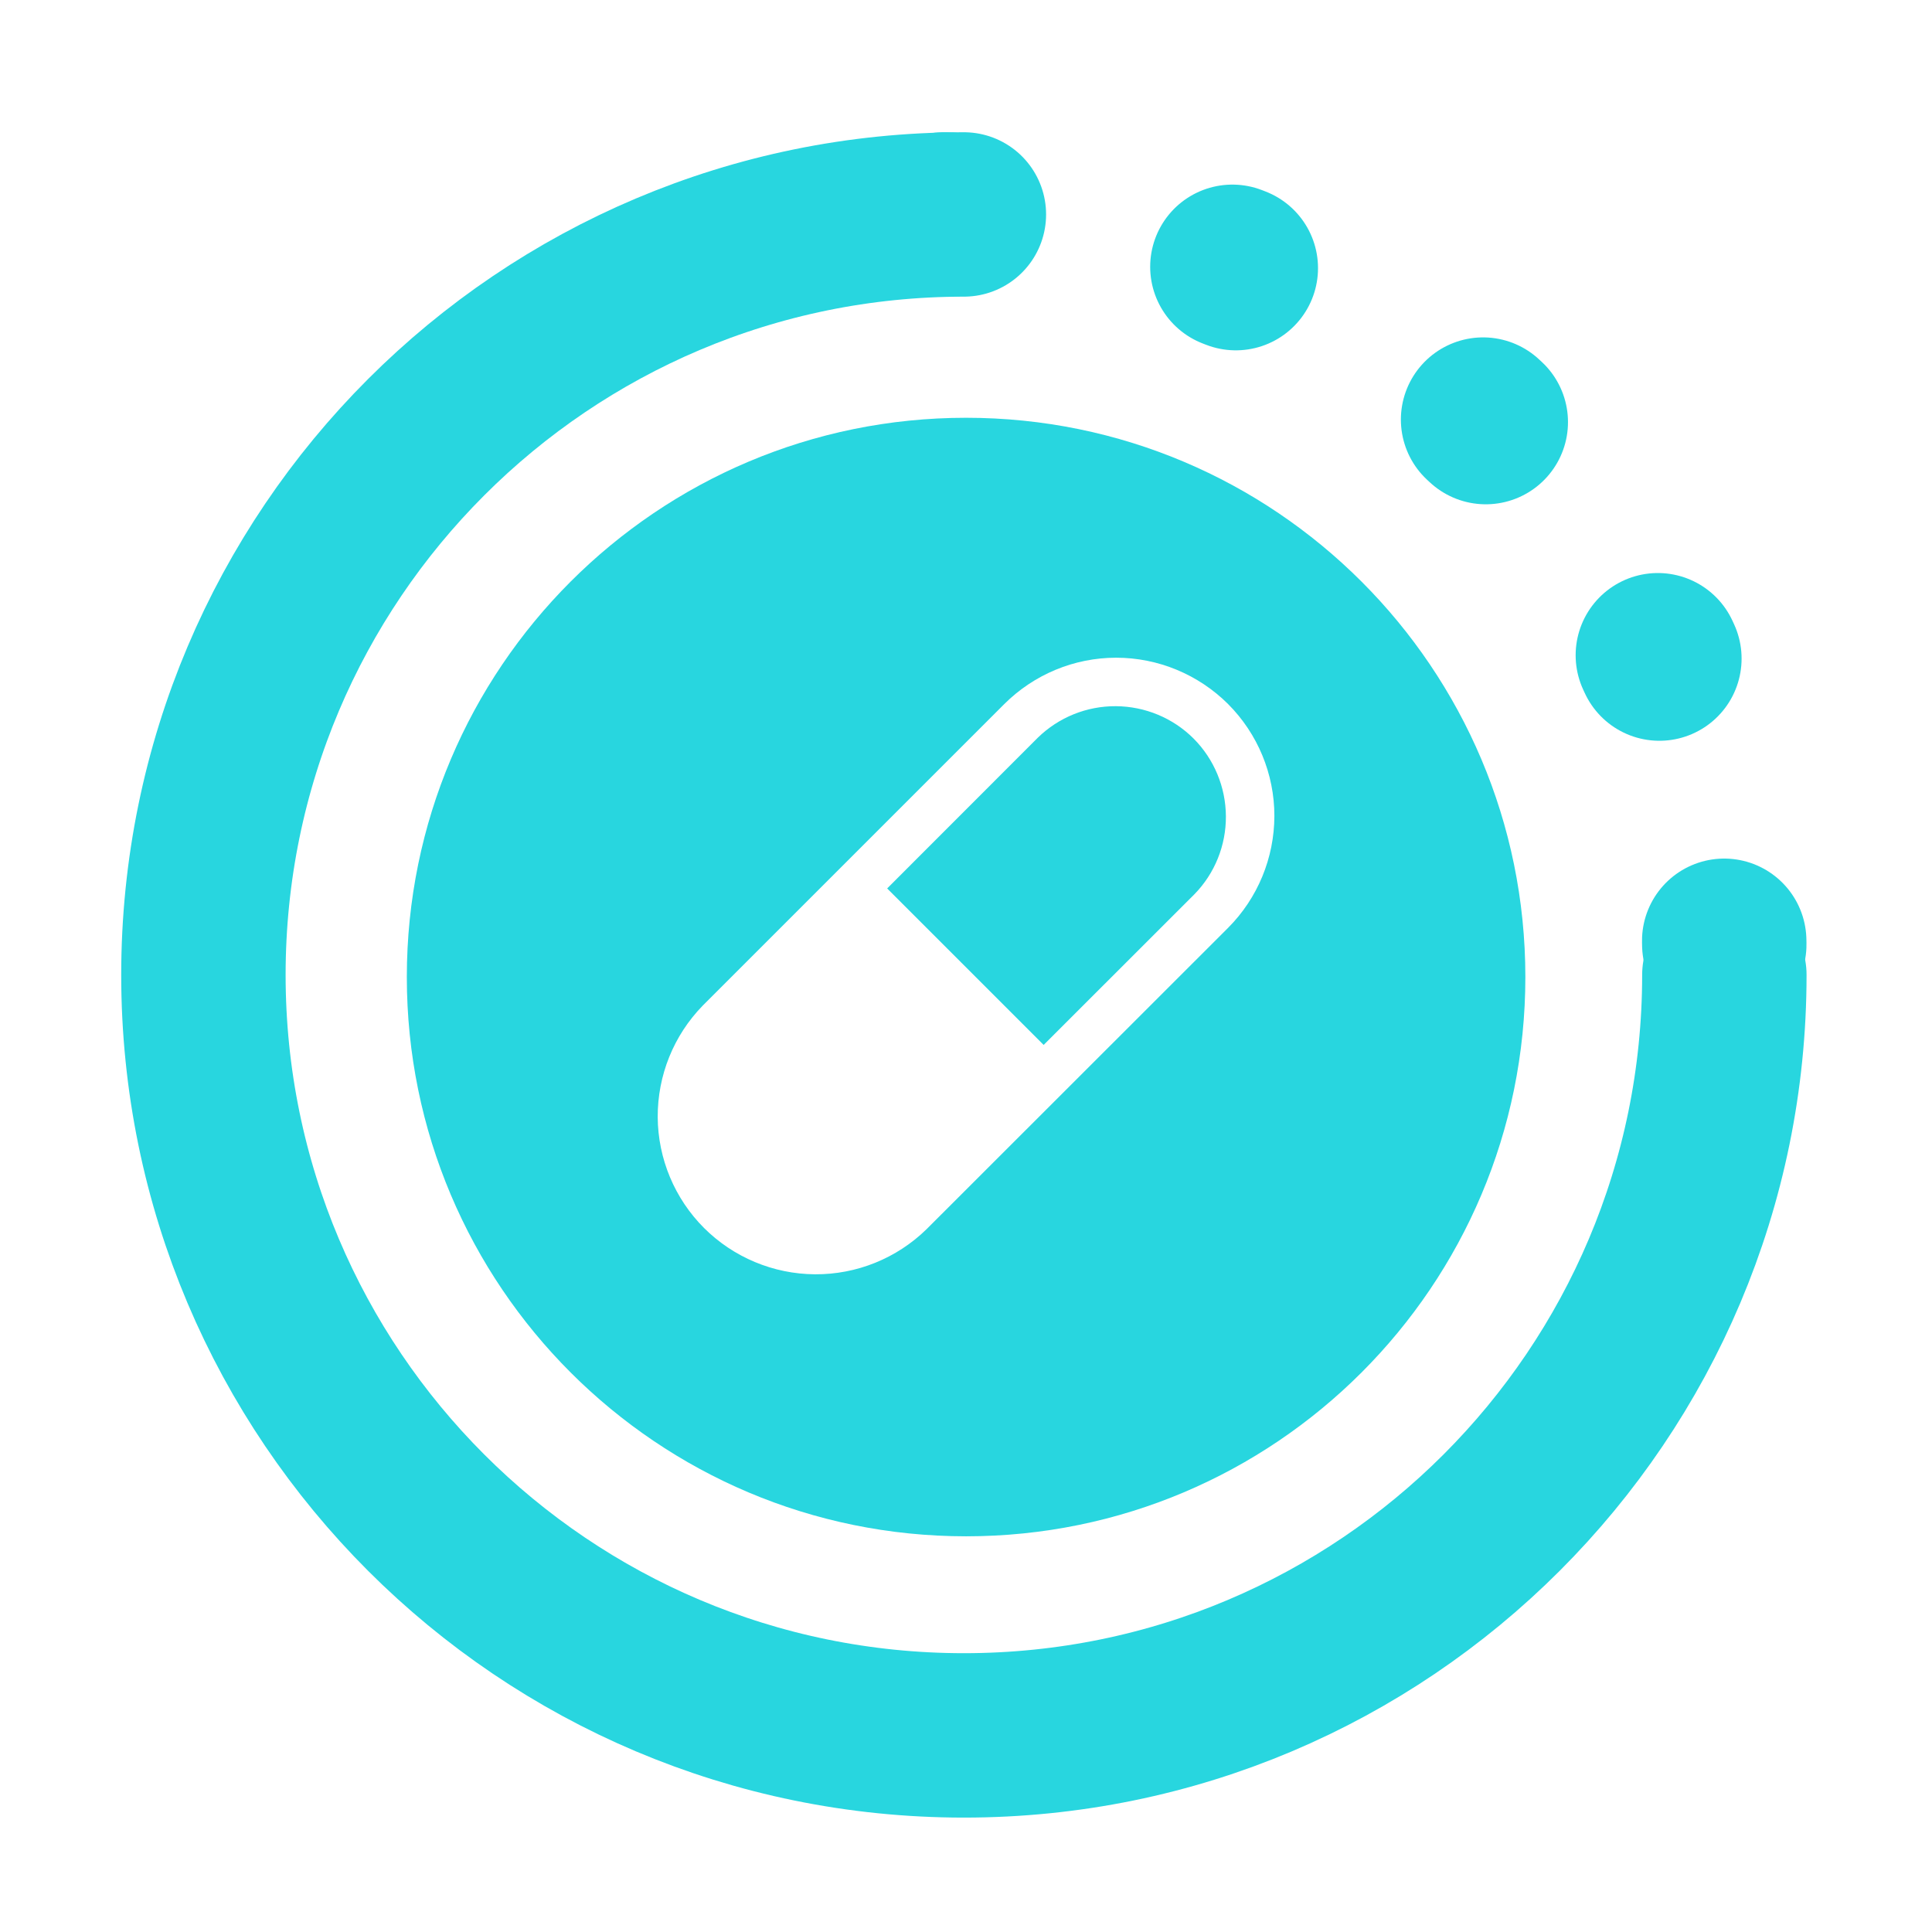
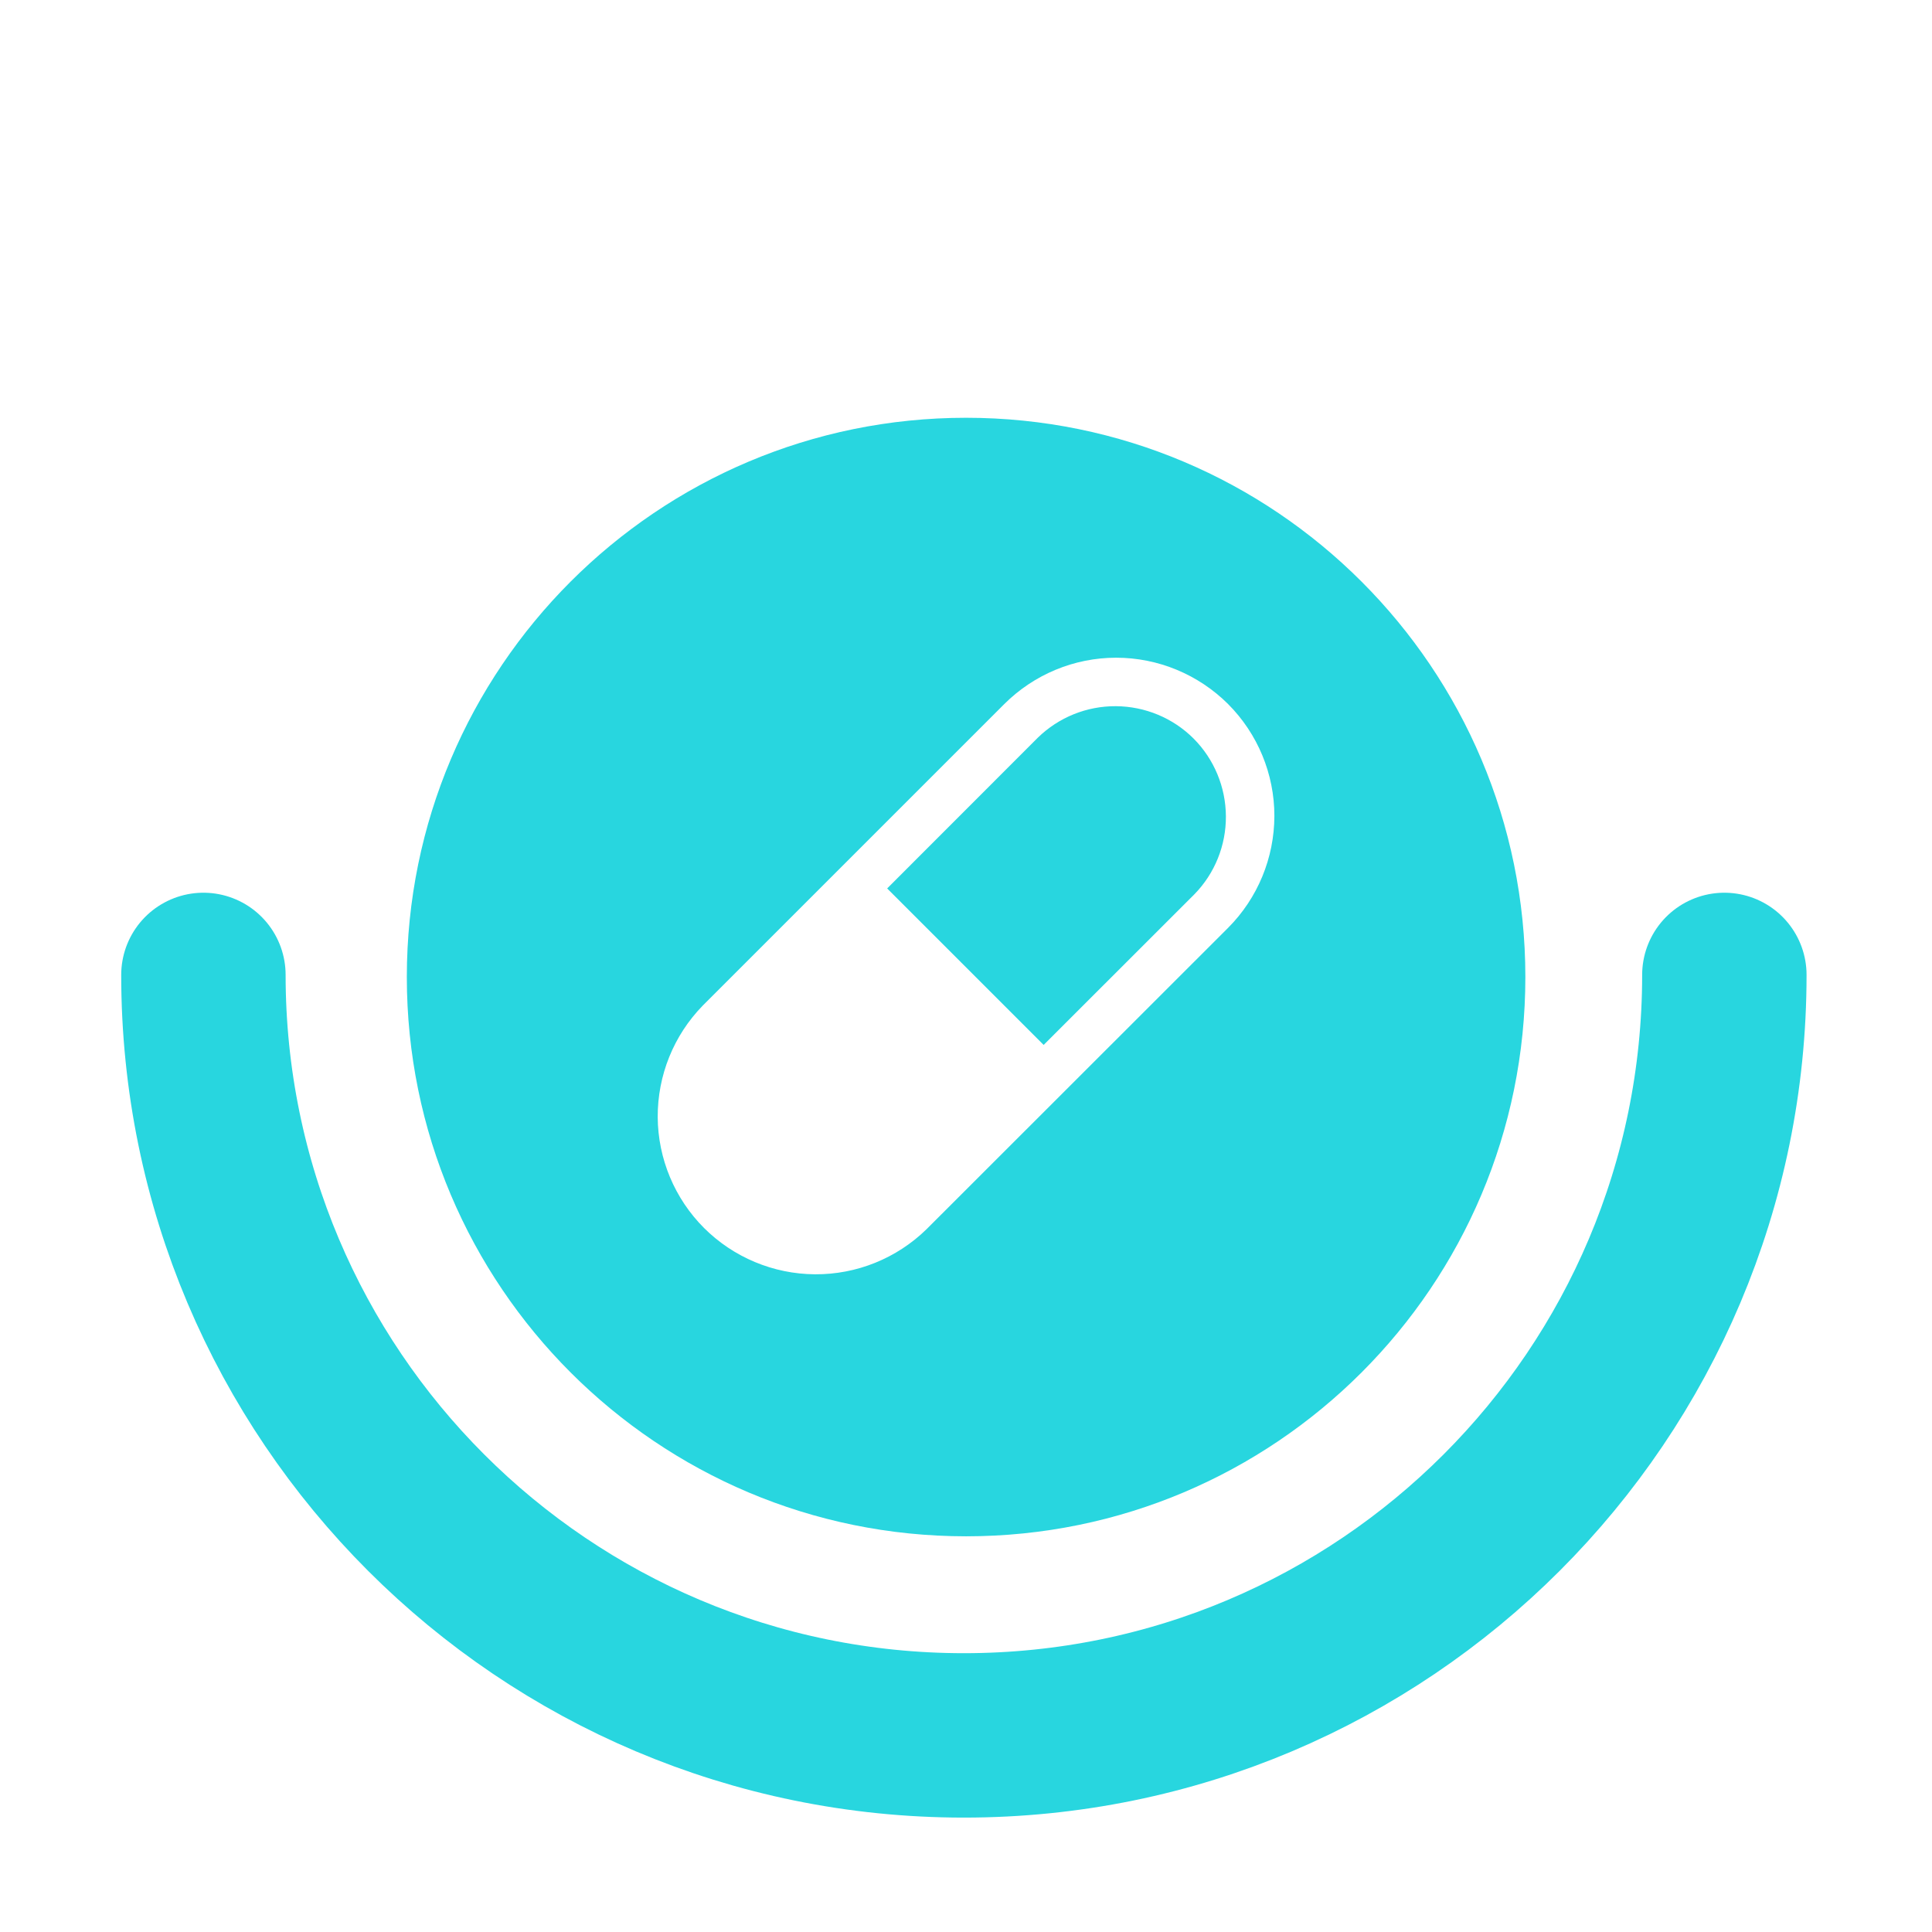
<svg xmlns="http://www.w3.org/2000/svg" width="21" height="21" viewBox="0 0 21 21" fill="none">
-   <path d="M10.254 2.331C14.942 2.331 18.743 5.932 18.743 10.373V10.897" stroke="#28D6DF" stroke-width="1.787" stroke-linecap="round" stroke-linejoin="round" stroke-dasharray="0.04 3.17" />
-   <path d="M18.743 10.597C18.743 15.162 15.042 18.863 10.477 18.863C5.912 18.863 2.211 15.162 2.211 10.597C2.211 6.032 5.912 2.331 10.477 2.331" stroke="#28D6DF" stroke-width="1.787" stroke-linecap="round" />
+   <path d="M18.743 10.597C18.743 15.162 15.042 18.863 10.477 18.863C5.912 18.863 2.211 15.162 2.211 10.597" stroke="#28D6DF" stroke-width="1.787" stroke-linecap="round" />
  <path d="M10.501 4.541C13.858 4.541 16.58 7.263 16.58 10.62C16.58 13.977 13.858 16.699 10.501 16.699C7.144 16.699 4.422 13.977 4.422 10.62C4.422 7.263 7.144 4.541 10.501 4.541ZM12.132 7.149C11.676 7.149 11.239 7.331 10.916 7.653L7.638 10.931C7.322 11.255 7.147 11.69 7.149 12.143C7.152 12.595 7.333 13.028 7.653 13.348C7.973 13.667 8.406 13.848 8.858 13.851C9.311 13.854 9.746 13.678 10.07 13.362L13.349 10.085C13.671 9.762 13.851 9.325 13.852 8.869C13.852 8.413 13.671 7.976 13.349 7.653C13.026 7.331 12.588 7.149 12.132 7.149ZM12.129 7.676C12.446 7.678 12.75 7.804 12.974 8.028C13.197 8.252 13.323 8.555 13.325 8.872C13.327 9.188 13.205 9.493 12.983 9.72L11.344 11.358L9.643 9.657L11.281 8.018C11.508 7.797 11.812 7.674 12.129 7.676Z" fill="#28D6DF" />
</svg>